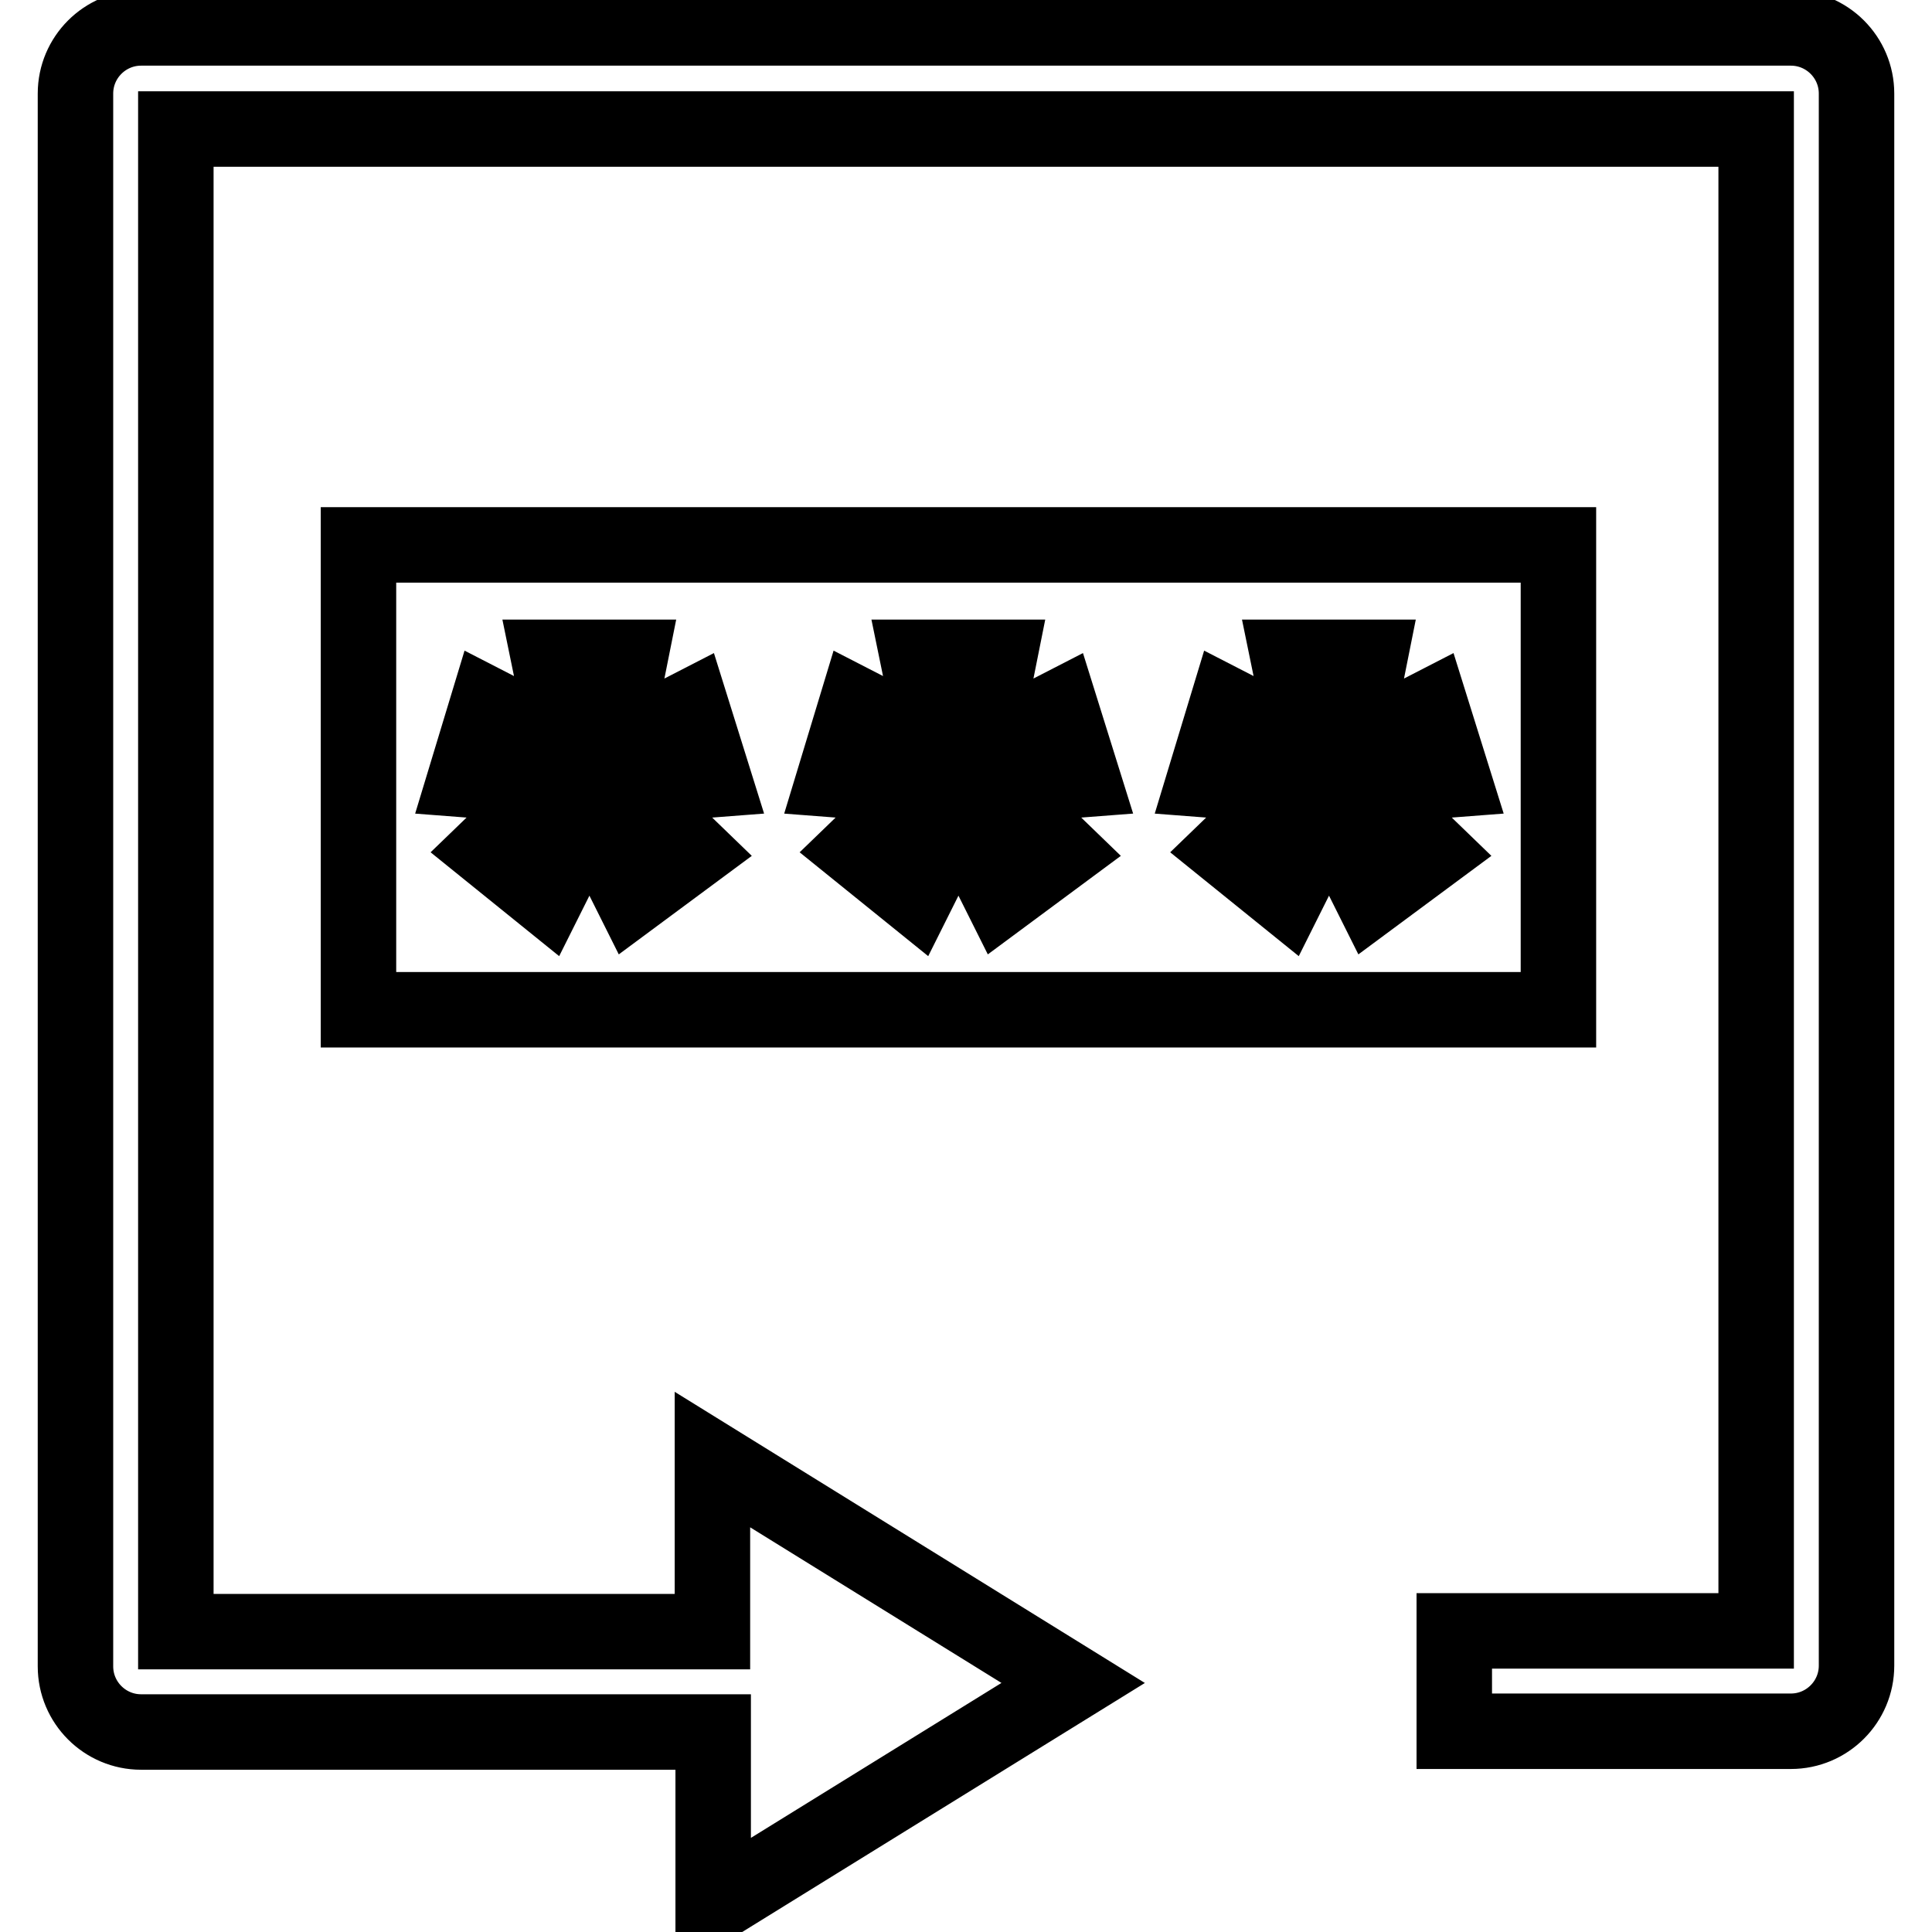
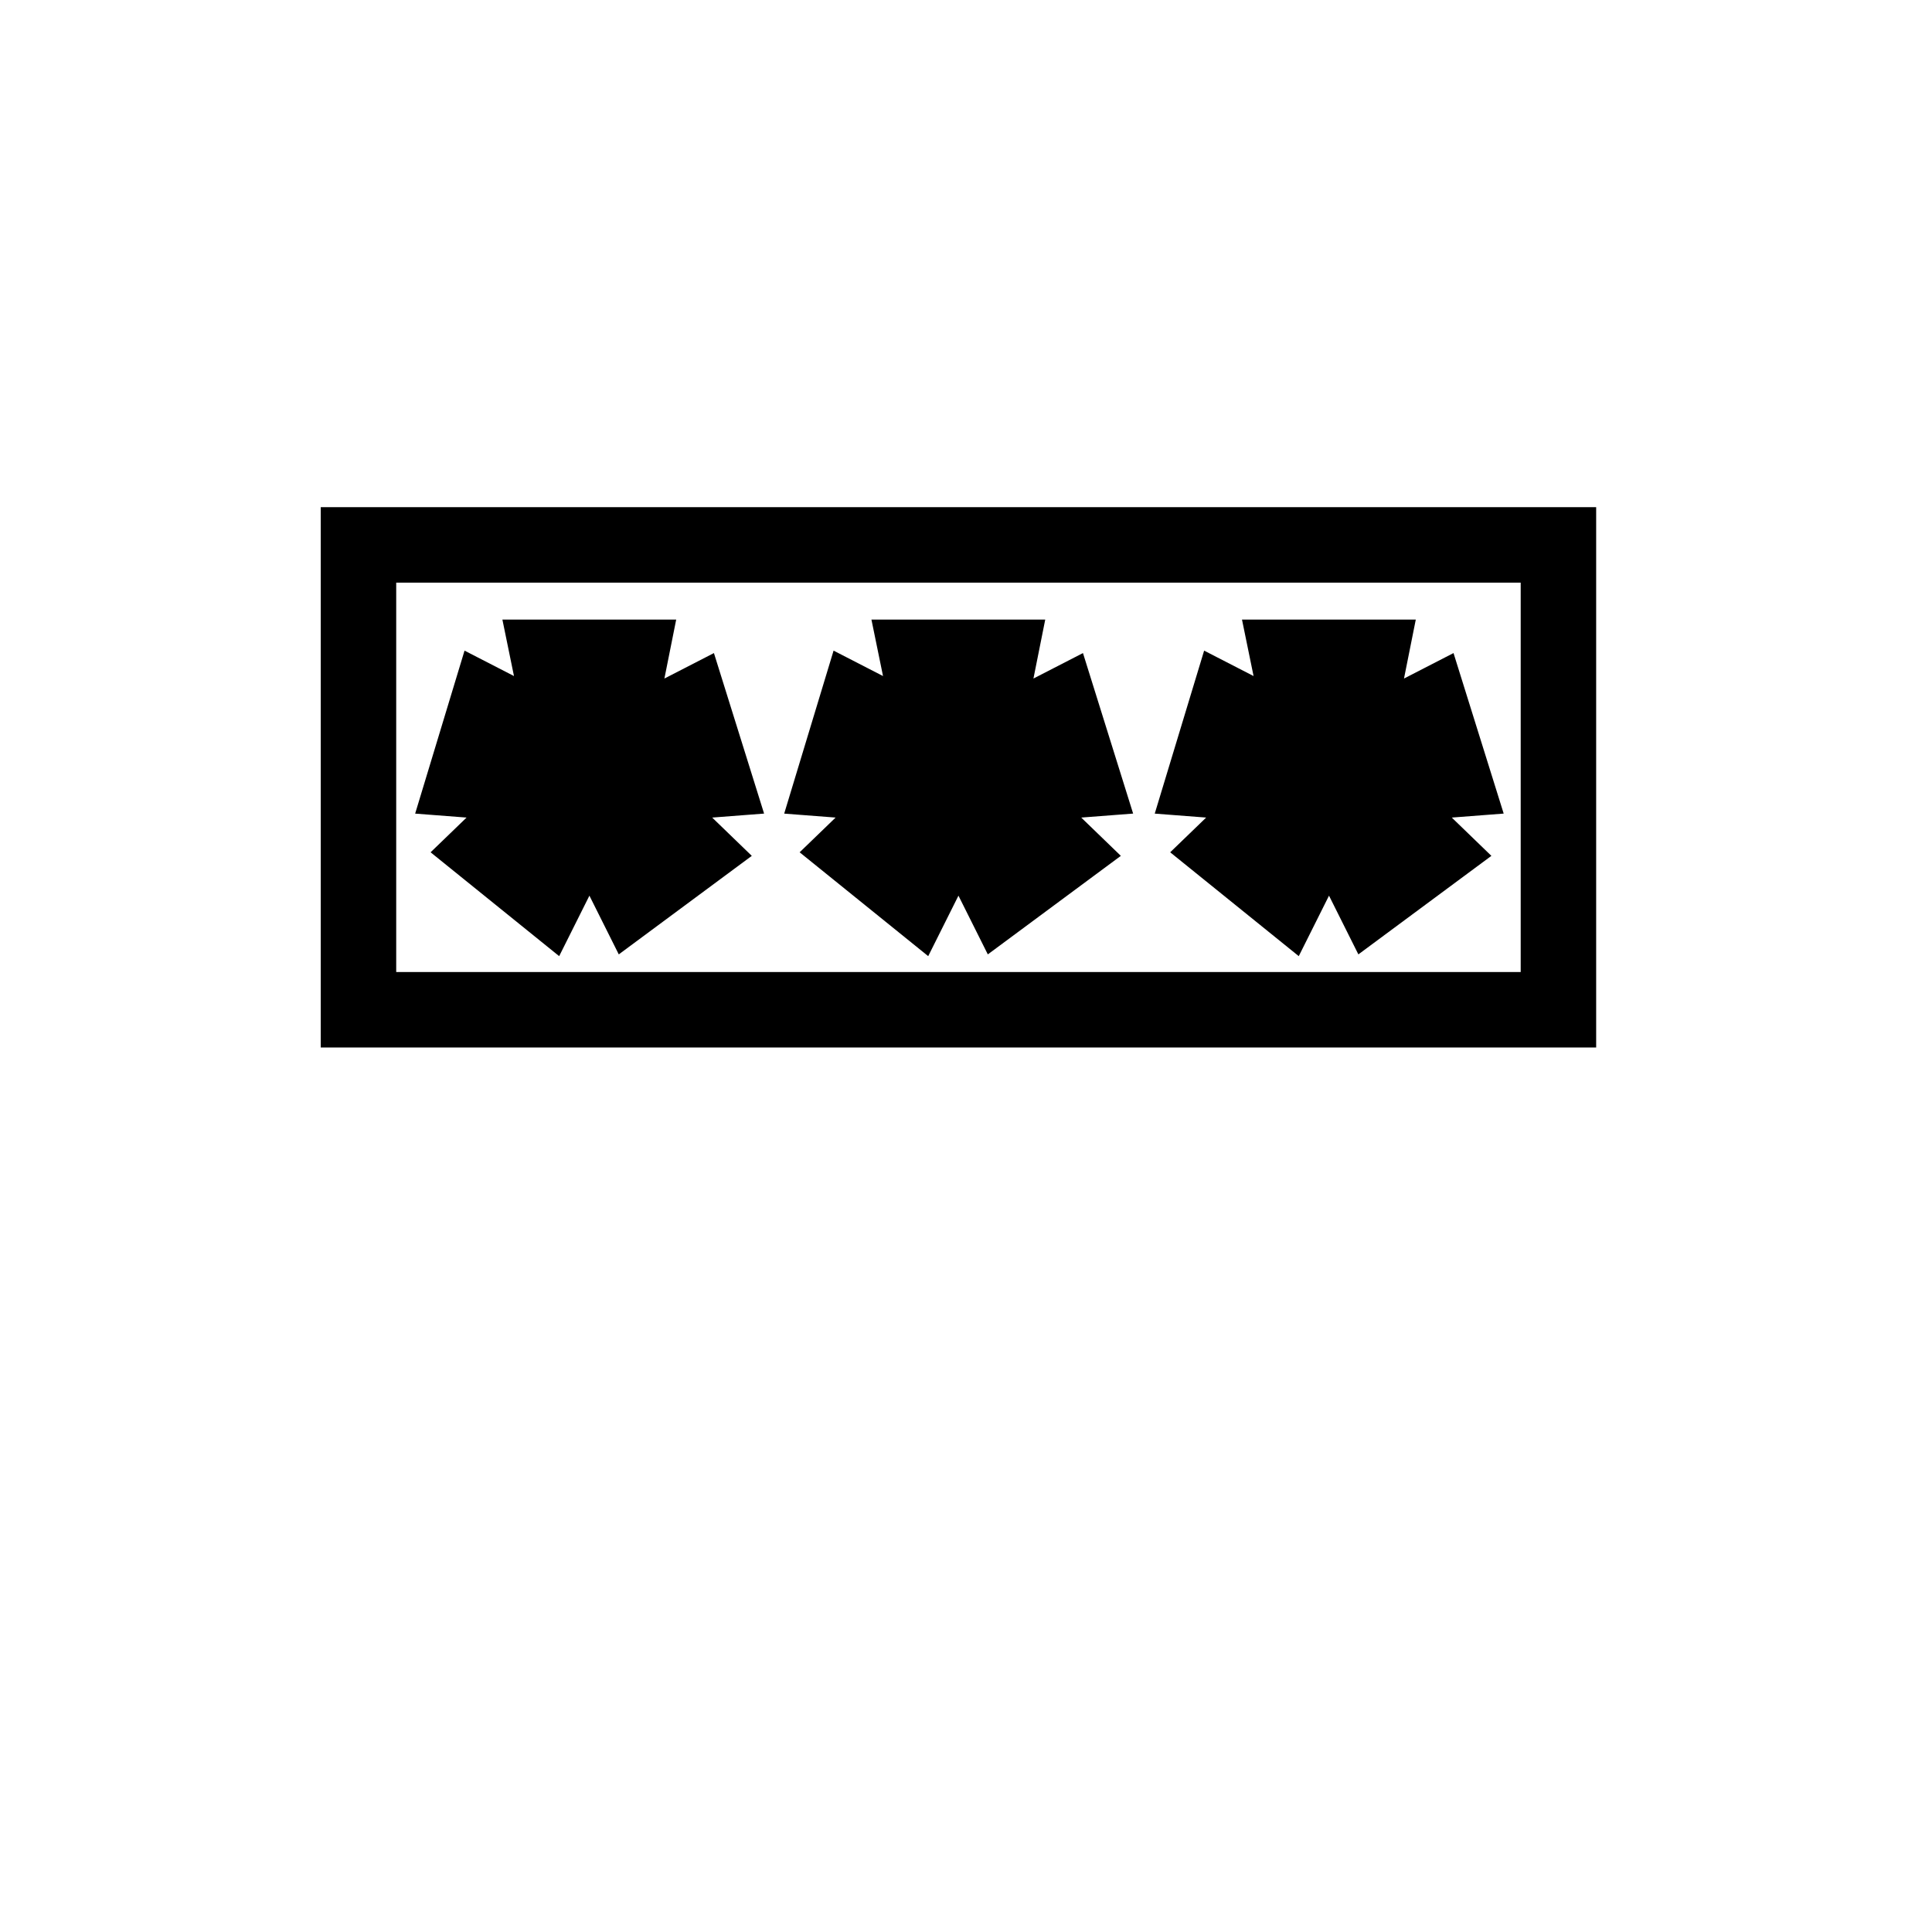
<svg xmlns="http://www.w3.org/2000/svg" version="1.1" x="0px" y="0px" viewBox="0 0 256 256" enable-background="new 0 0 256 256" xml:space="preserve">
  <g>
-     <path stroke-width="10" fill-opacity="0" stroke="#000000" d="M94.4,229.5H18.7c-4.8,0-8.7-3.9-8.7-8.7V12.4c0-4.8,3.9-8.7,8.7-8.7h218.6c4.8,0,8.7,3.9,8.7,8.7v208.3 c0,4.8-3.9,8.7-8.7,8.7h-44.6v-13.3h40V17.1H23.3v199.1h71.1v-22.8l23.9,14.8l23.9,14.8l-47.7,29.5V229.5z" />
    <path stroke-width="10" fill-opacity="0" stroke="#000000" d="M47.5,72.2h159v61.6h-159V72.2z M72.7,87.1l2.4,11.7l-10.5-5.4l-3,9.9l11.7,0.9l-8.7,8.4l7.8,6.3l5.7-11.4 l5.7,11.4l8.1-6l-9-8.7l11.7-0.9l-3-9.6l-10.5,5.4l2.4-12H72.7L72.7,87.1z M121.6,87.1l2.4,11.7l-10.5-5.4l-3,9.9l11.7,0.9 l-8.7,8.4l7.8,6.3l5.7-11.4l5.7,11.4l8.1-6l-9-8.7l11.7-0.9l-3-9.6L130,99.1l2.4-12H121.6L121.6,87.1z M170.7,87.1l2.4,11.7 l-10.5-5.4l-3,9.9l11.7,0.9l-8.7,8.4l7.8,6.3l5.7-11.4l5.7,11.4l8.1-6l-9-8.7l11.7-0.9l-3-9.6l-10.5,5.4l2.4-12H170.7L170.7,87.1z" />
  </g>
</svg>